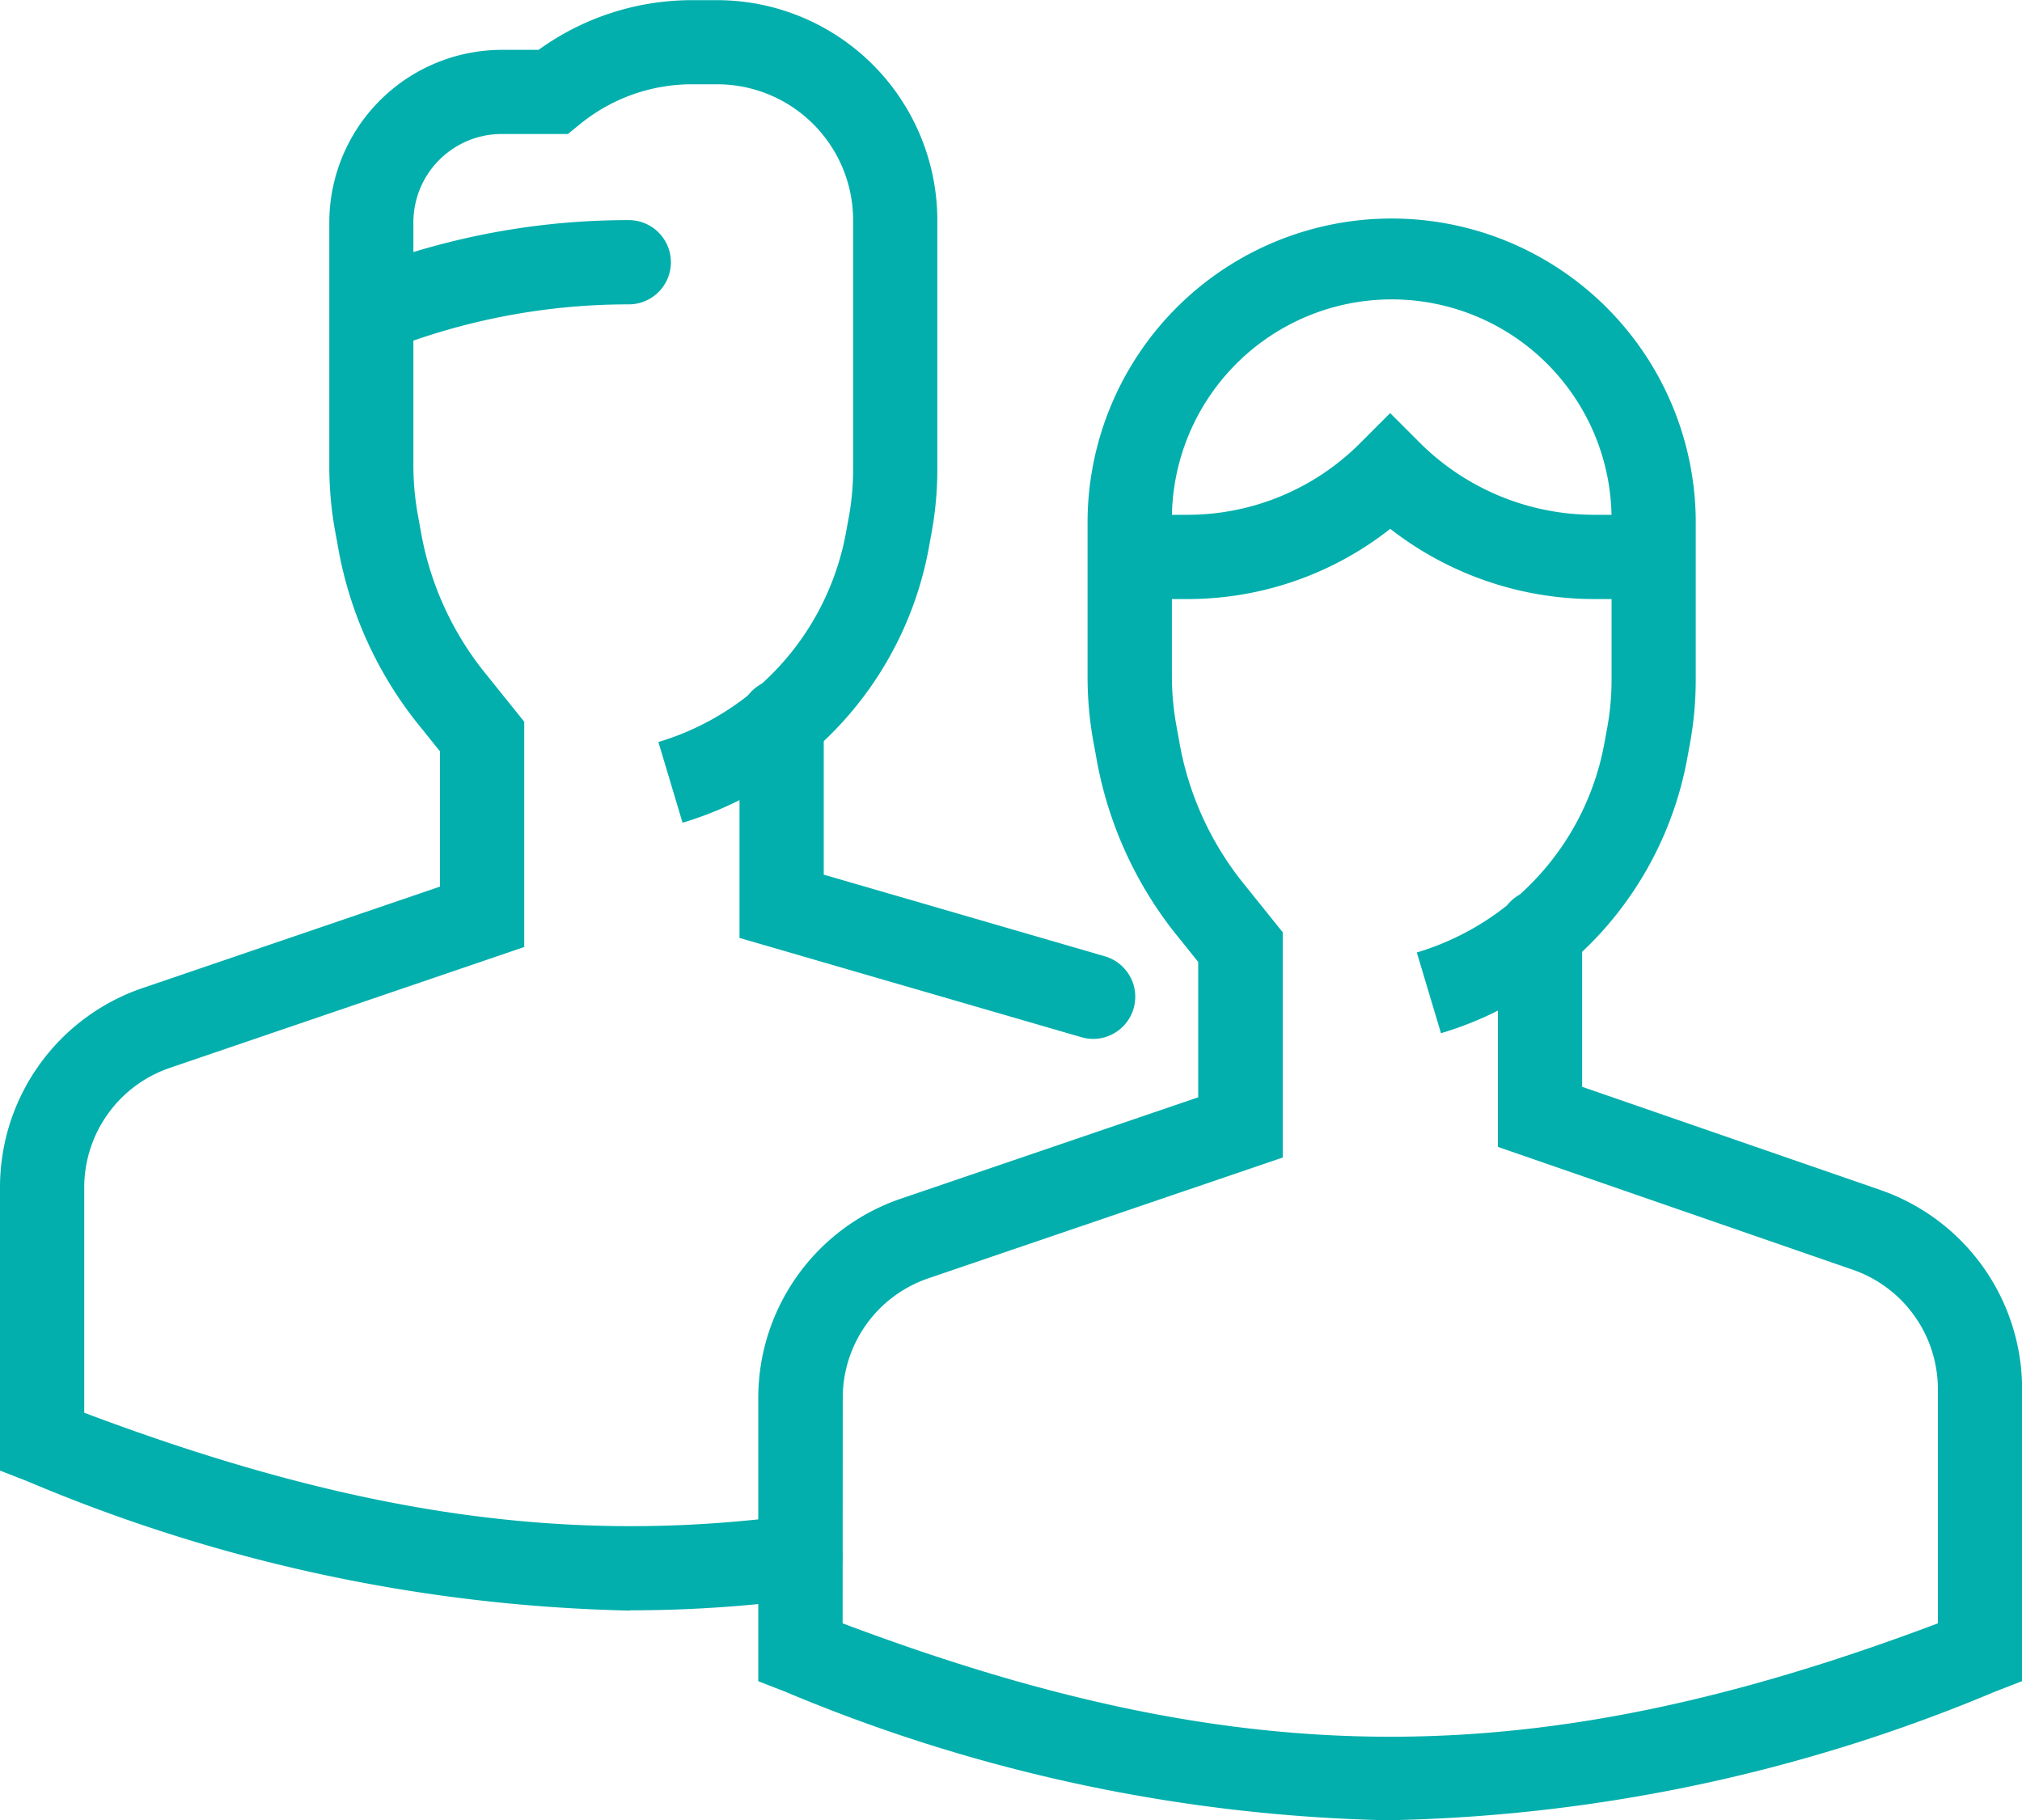
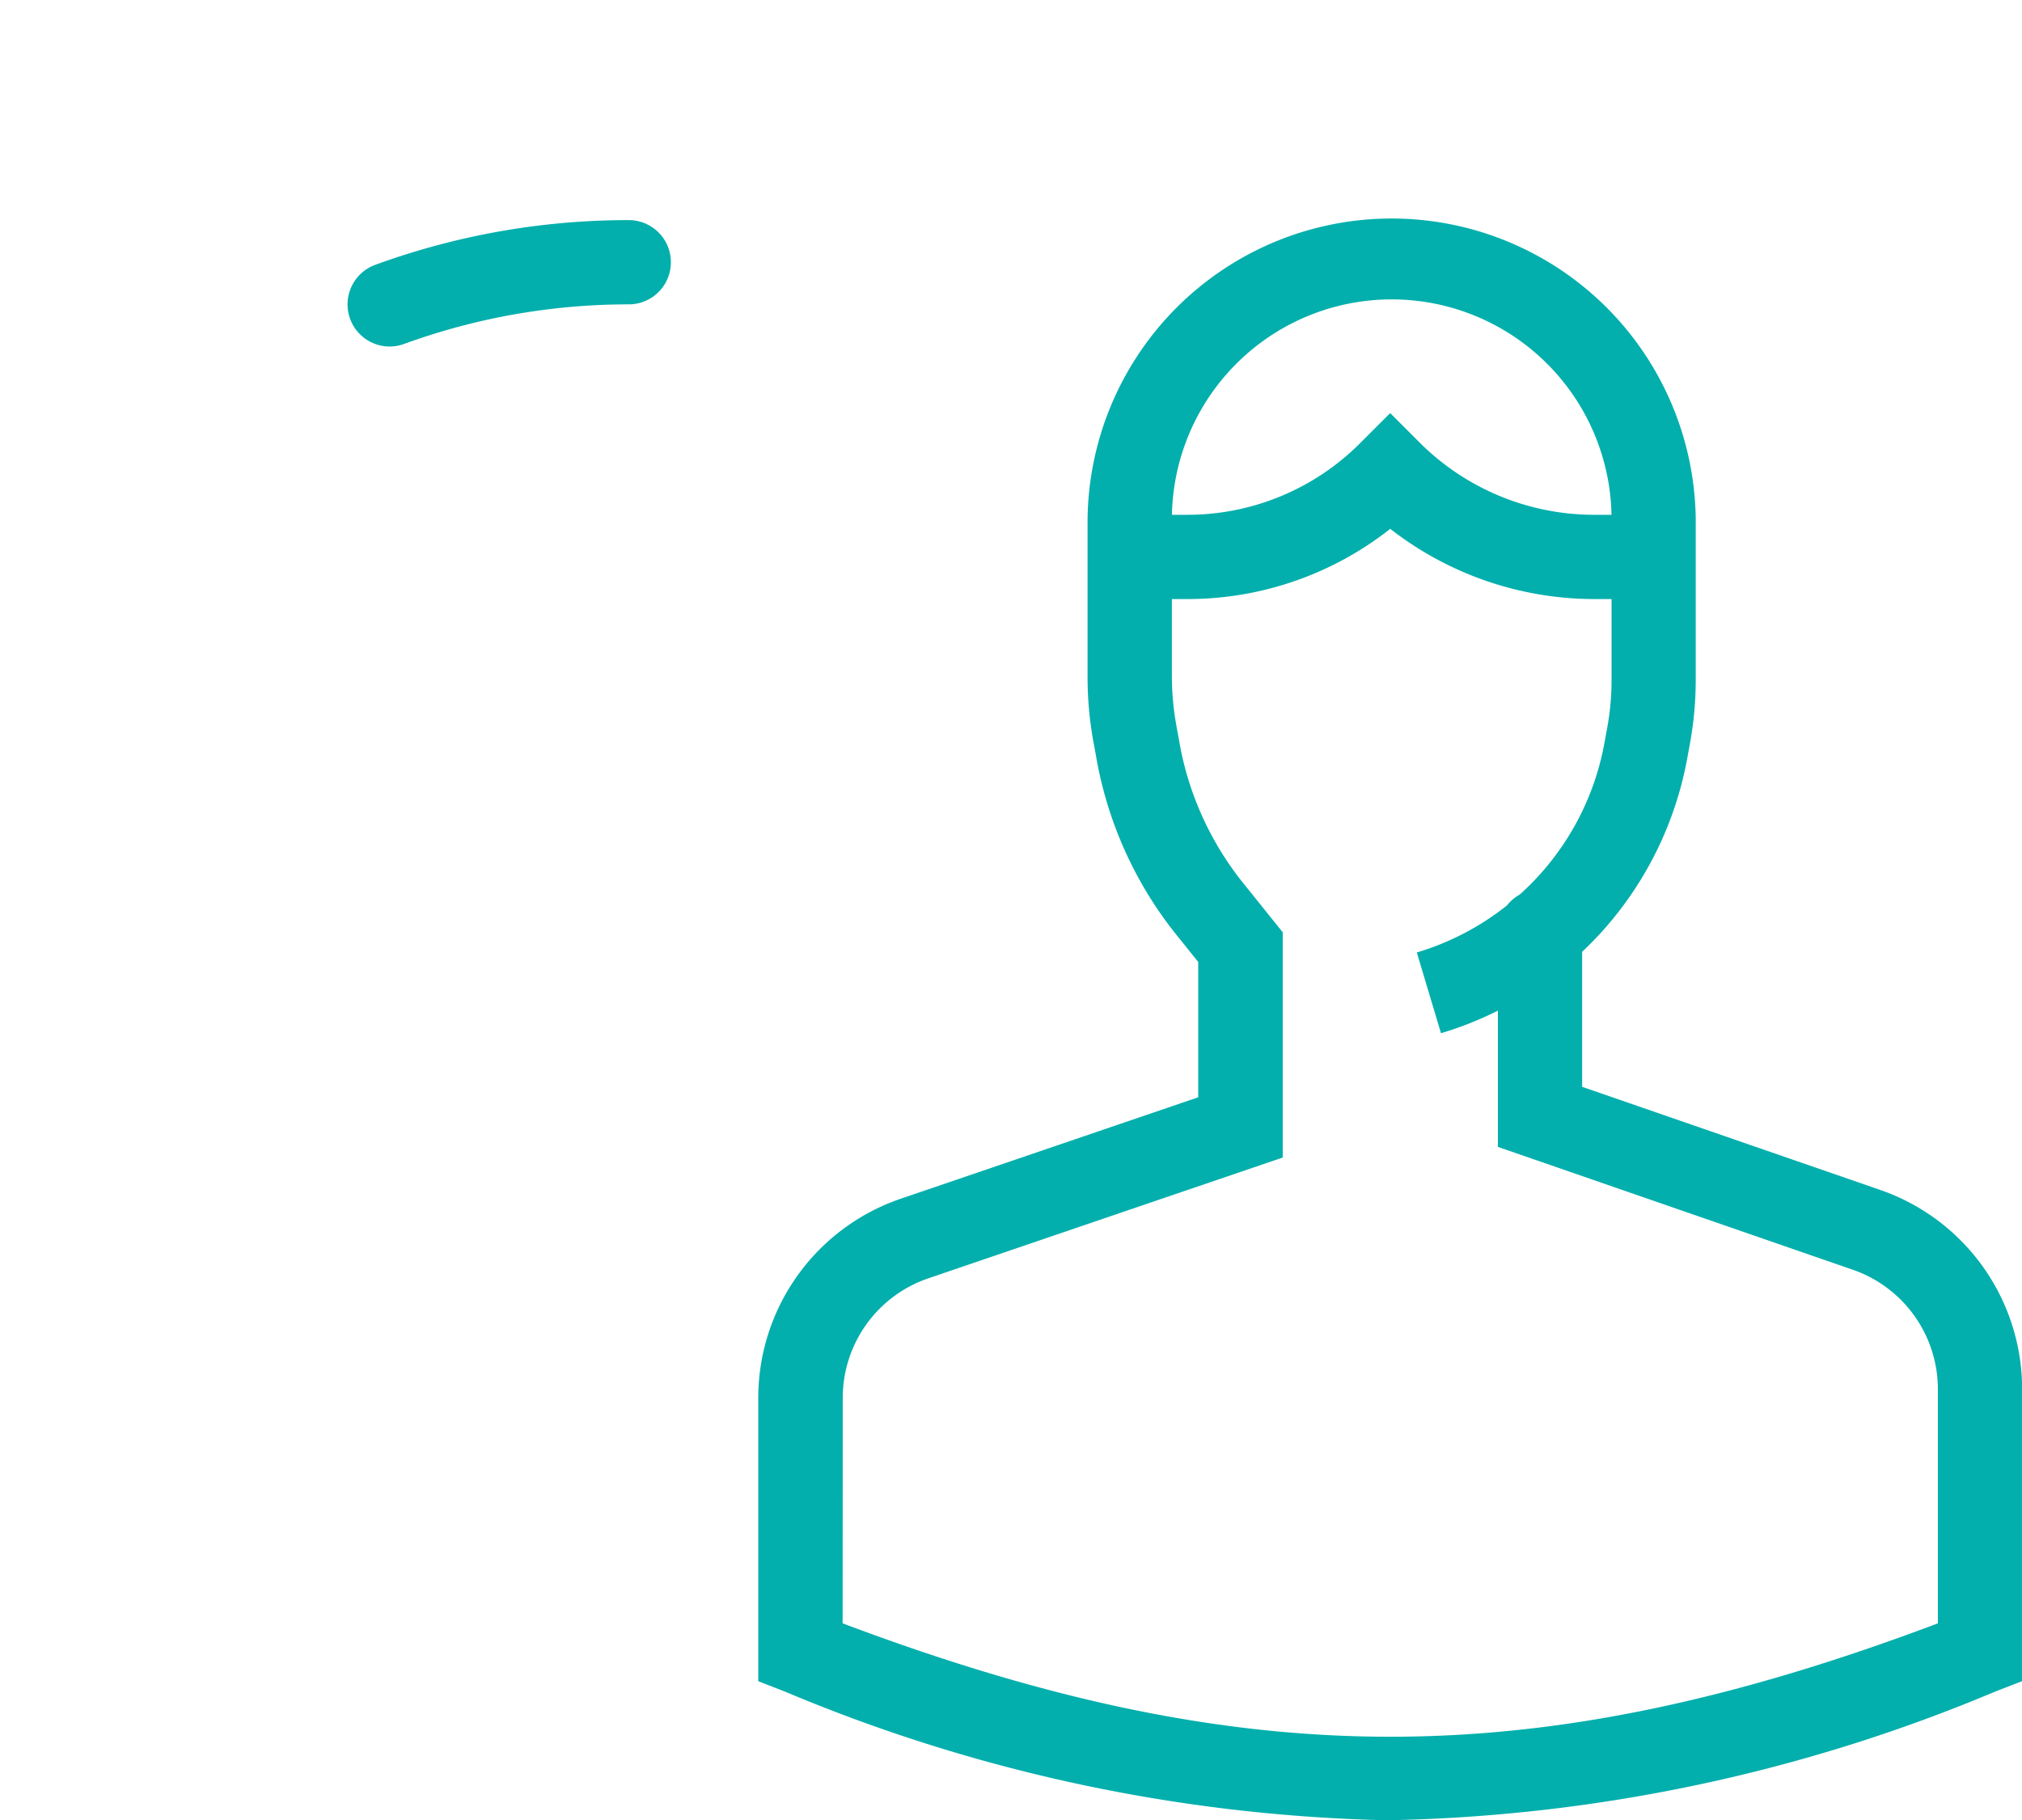
<svg xmlns="http://www.w3.org/2000/svg" width="51.604" height="46.453" viewBox="0 0 51.604 46.453">
  <g id="Group_563" data-name="Group 563" transform="translate(-297.447 -954.749)">
-     <path id="Path_188" data-name="Path 188" d="M213.178,30.051a1.076,1.076,0,0,1-.3-.043l-8.727-2.533v-5.54a1.075,1.075,0,0,1,2.15,0V25.86l7.176,2.084a1.075,1.075,0,0,1-.3,2.107" transform="translate(112.169 951.209)" fill="#02afac" />
    <path id="Path_189" data-name="Path 189" d="M220.722,50.818a41.968,41.968,0,0,1-15.44-3.283l-.686-.267V40.041a5.372,5.372,0,0,1,3.641-5.087l7.587-2.587V28.914l-.443-.553a10,10,0,0,1-2.171-4.737l-.067-.361A9.279,9.279,0,0,1,213,21.627v-4a7.761,7.761,0,0,1,15.521-.022l0,4.107a9.05,9.05,0,0,1-.146,1.621l-.068.372a9.032,9.032,0,0,1-2.2,4.457c-.156.171-.317.334-.485.493V32.1l7.61,2.632a5.379,5.379,0,0,1,3.619,5.08v7.454l-.686.266a41.973,41.973,0,0,1-15.44,3.283m-13.976-5.024c10.238,3.857,17.712,3.86,27.952,0V39.815a3.227,3.227,0,0,0-2.173-3.048l-9.056-3.134V30.156a8.918,8.918,0,0,1-1.452.576l-.617-2.06a6.859,6.859,0,0,0,2.3-1.2,1.111,1.111,0,0,1,.329-.28,6.844,6.844,0,0,0,2.161-3.878l.069-.374a6.8,6.8,0,0,0,.111-1.232l0-4.1a5.61,5.61,0,0,0-11.221.017v4a7.152,7.152,0,0,0,.114,1.254l.066.361a7.936,7.936,0,0,0,1.691,3.724l.958,1.193v5.747l-9.045,3.083a3.223,3.223,0,0,0-2.184,3.052Z" transform="translate(112.203 950.383)" fill="#02afac" />
    <path id="Path_190" data-name="Path 190" d="M226.572,19.3h-1.26a8.479,8.479,0,0,1-5.188-1.792A8.357,8.357,0,0,1,214.93,19.3h-1.259a1.075,1.075,0,1,1,0-2.15h1.259a6.228,6.228,0,0,0,4.432-1.835l.76-.76.76.76a6.309,6.309,0,0,0,4.43,1.835h1.26a1.075,1.075,0,0,1,0,2.15" transform="translate(112.804 950.736)" fill="#02afac" />
    <path id="Path_191" data-name="Path 191" d="M195.921,13.2a1.075,1.075,0,0,1-.368-2.085,18.825,18.825,0,0,1,6.47-1.141,1.075,1.075,0,1,1,0,2.15,16.734,16.734,0,0,0-5.735,1.01,1.08,1.08,0,0,1-.368.066" transform="translate(111.471 950.392)" fill="#02afac" />
-     <path id="Path_192" data-name="Path 192" d="M202.676,45.849a41.716,41.716,0,0,1-15.394-3.306l-.686-.267V35.049a5.371,5.371,0,0,1,3.641-5.087l7.587-2.588V23.921l-.443-.552a10,10,0,0,1-2.171-4.737l-.067-.361A9.282,9.282,0,0,1,195,16.635V10.421a4.41,4.41,0,0,1,4.4-4.4h.942a6.681,6.681,0,0,1,3.91-1.268h.648a5.623,5.623,0,0,1,5.618,5.616l0,6.351a9.012,9.012,0,0,1-.147,1.623l-.067.369a9.024,9.024,0,0,1-6.288,7.032l-.617-2.06a6.87,6.87,0,0,0,4.79-5.358l.068-.369a6.9,6.9,0,0,0,.112-1.237l0-6.351A3.471,3.471,0,0,0,204.9,6.9h-.648a4.517,4.517,0,0,0-2.863,1.025l-.3.243H199.4a2.257,2.257,0,0,0-2.254,2.254v6.212a7.141,7.141,0,0,0,.114,1.254l.066.362a7.941,7.941,0,0,0,1.691,3.724l.958,1.192v5.749L190.93,32a3.225,3.225,0,0,0-2.184,3.053V40.8c6.9,2.6,12.358,3.383,18.134,2.61a1.075,1.075,0,0,1,.284,2.132,33.838,33.838,0,0,1-4.487.3" transform="translate(110.851 950)" fill="#02afac" />
  </g>
</svg>